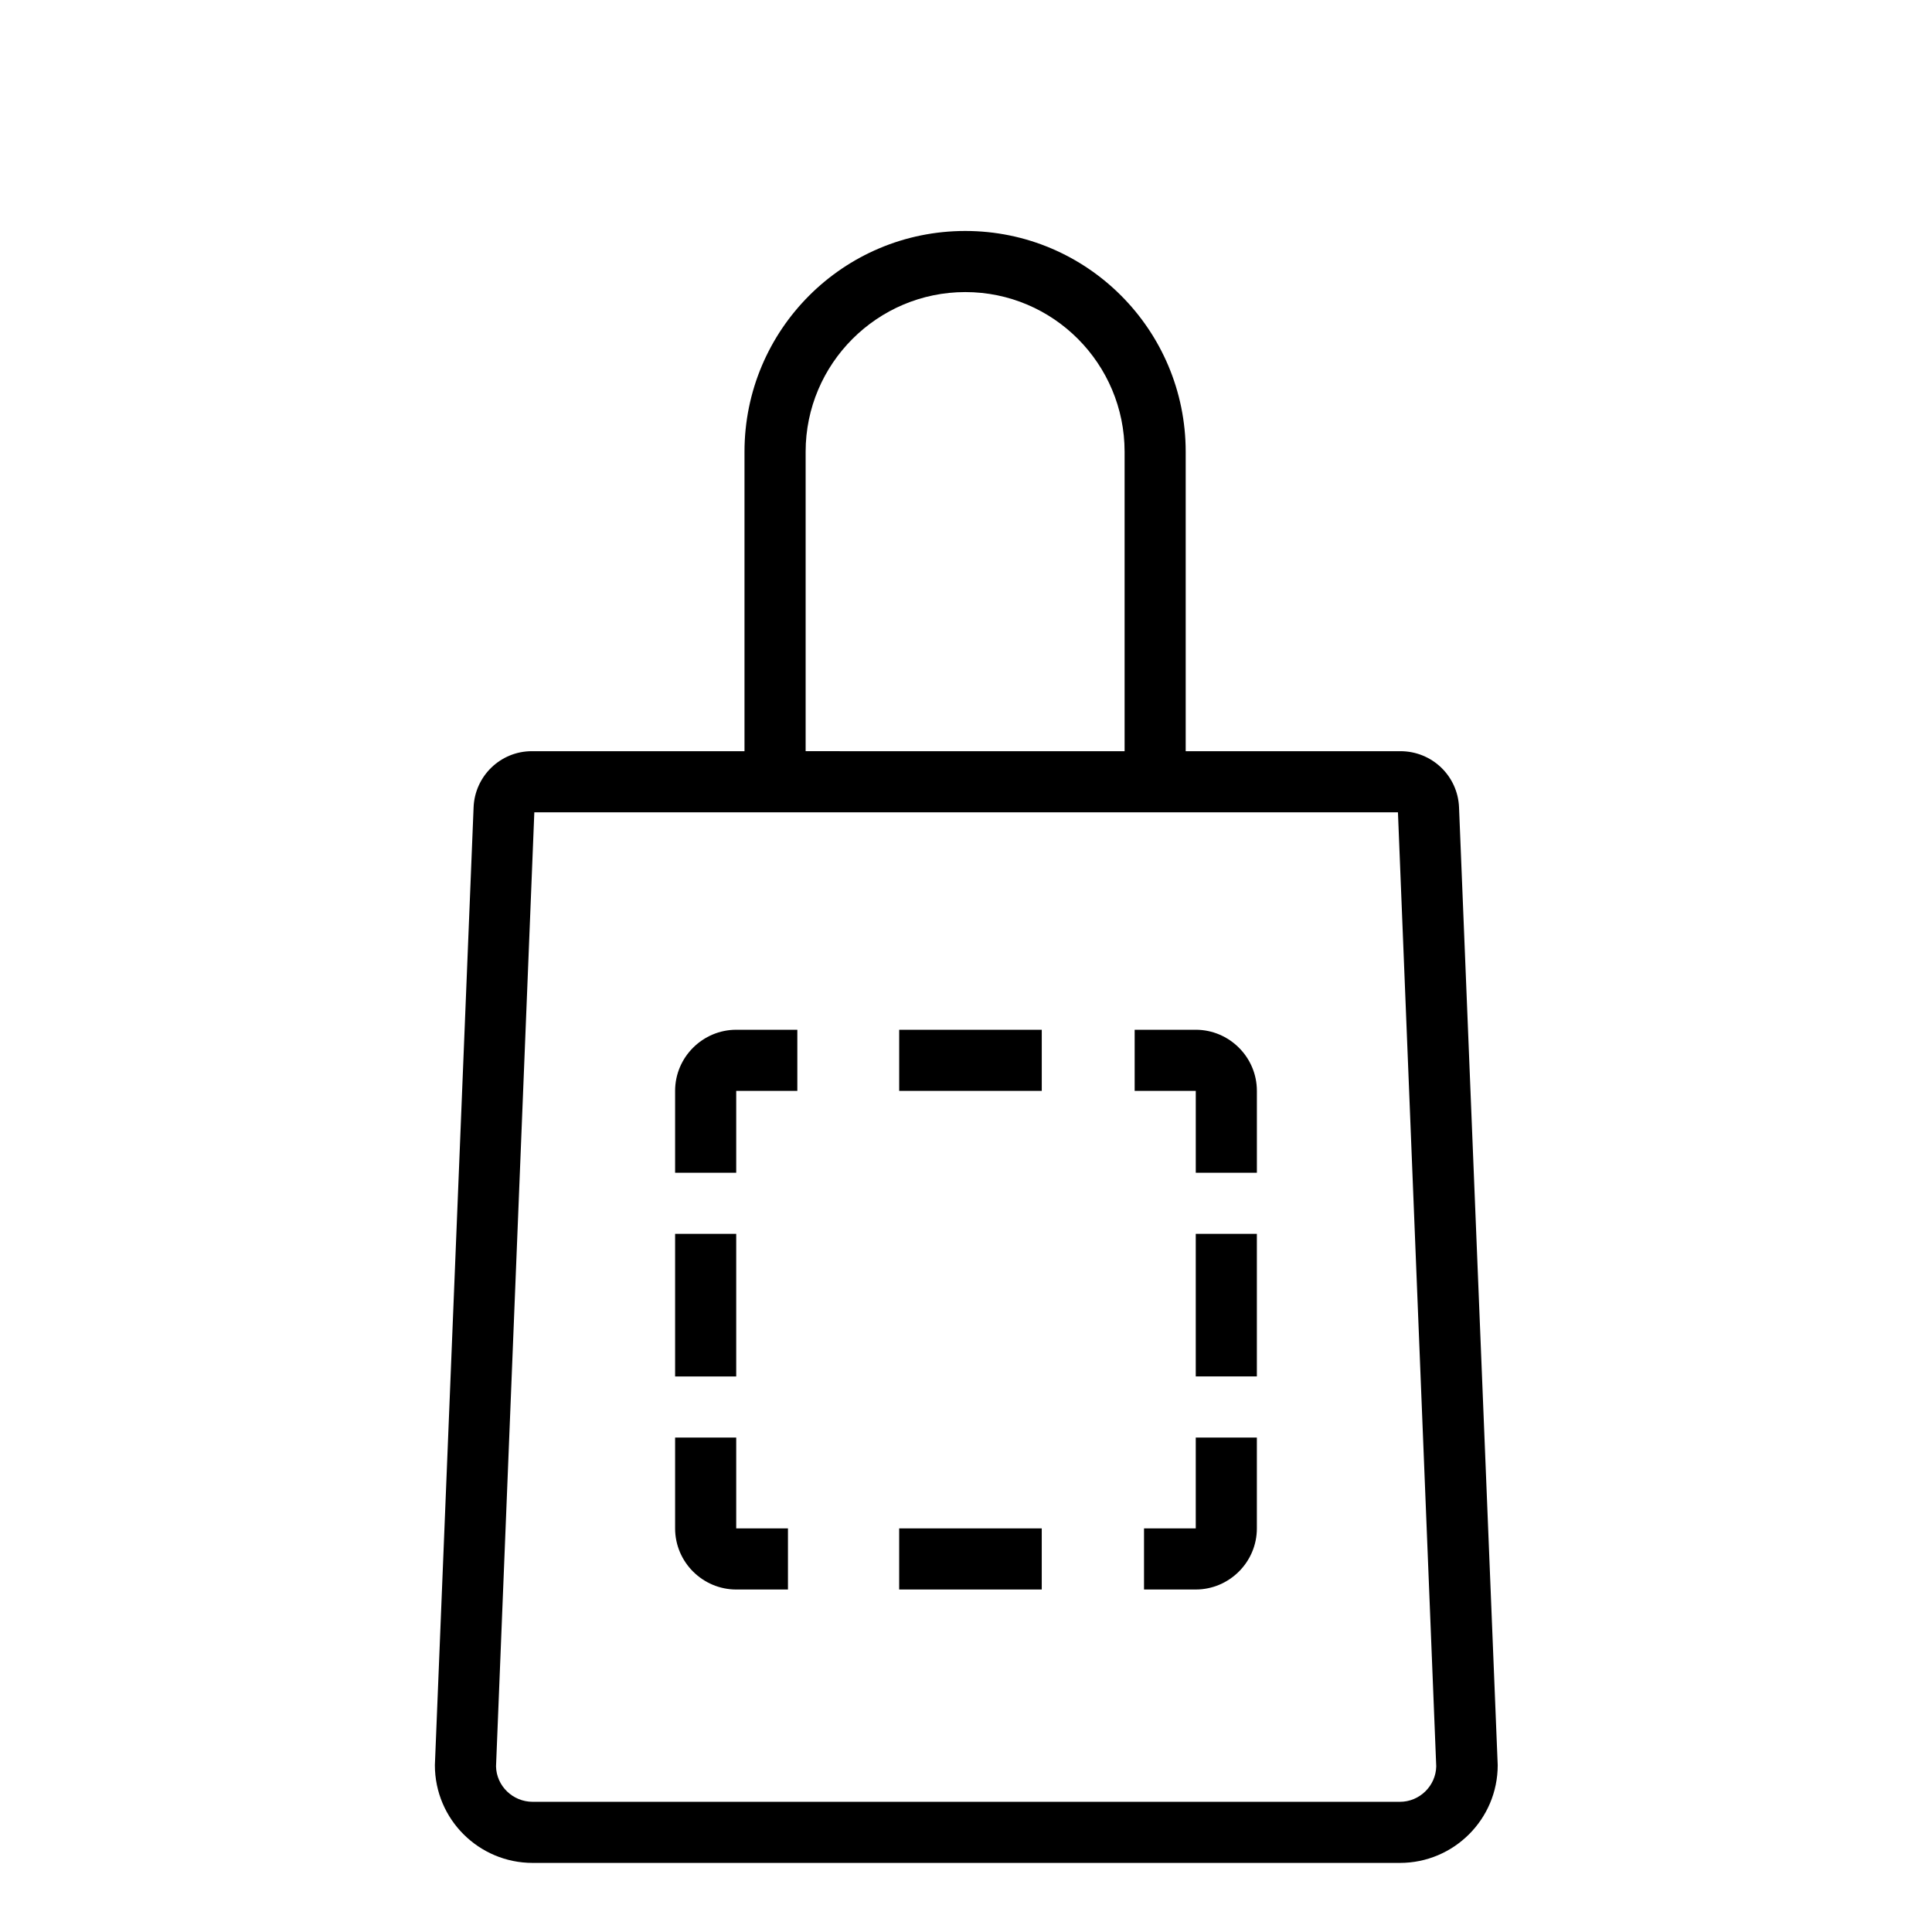
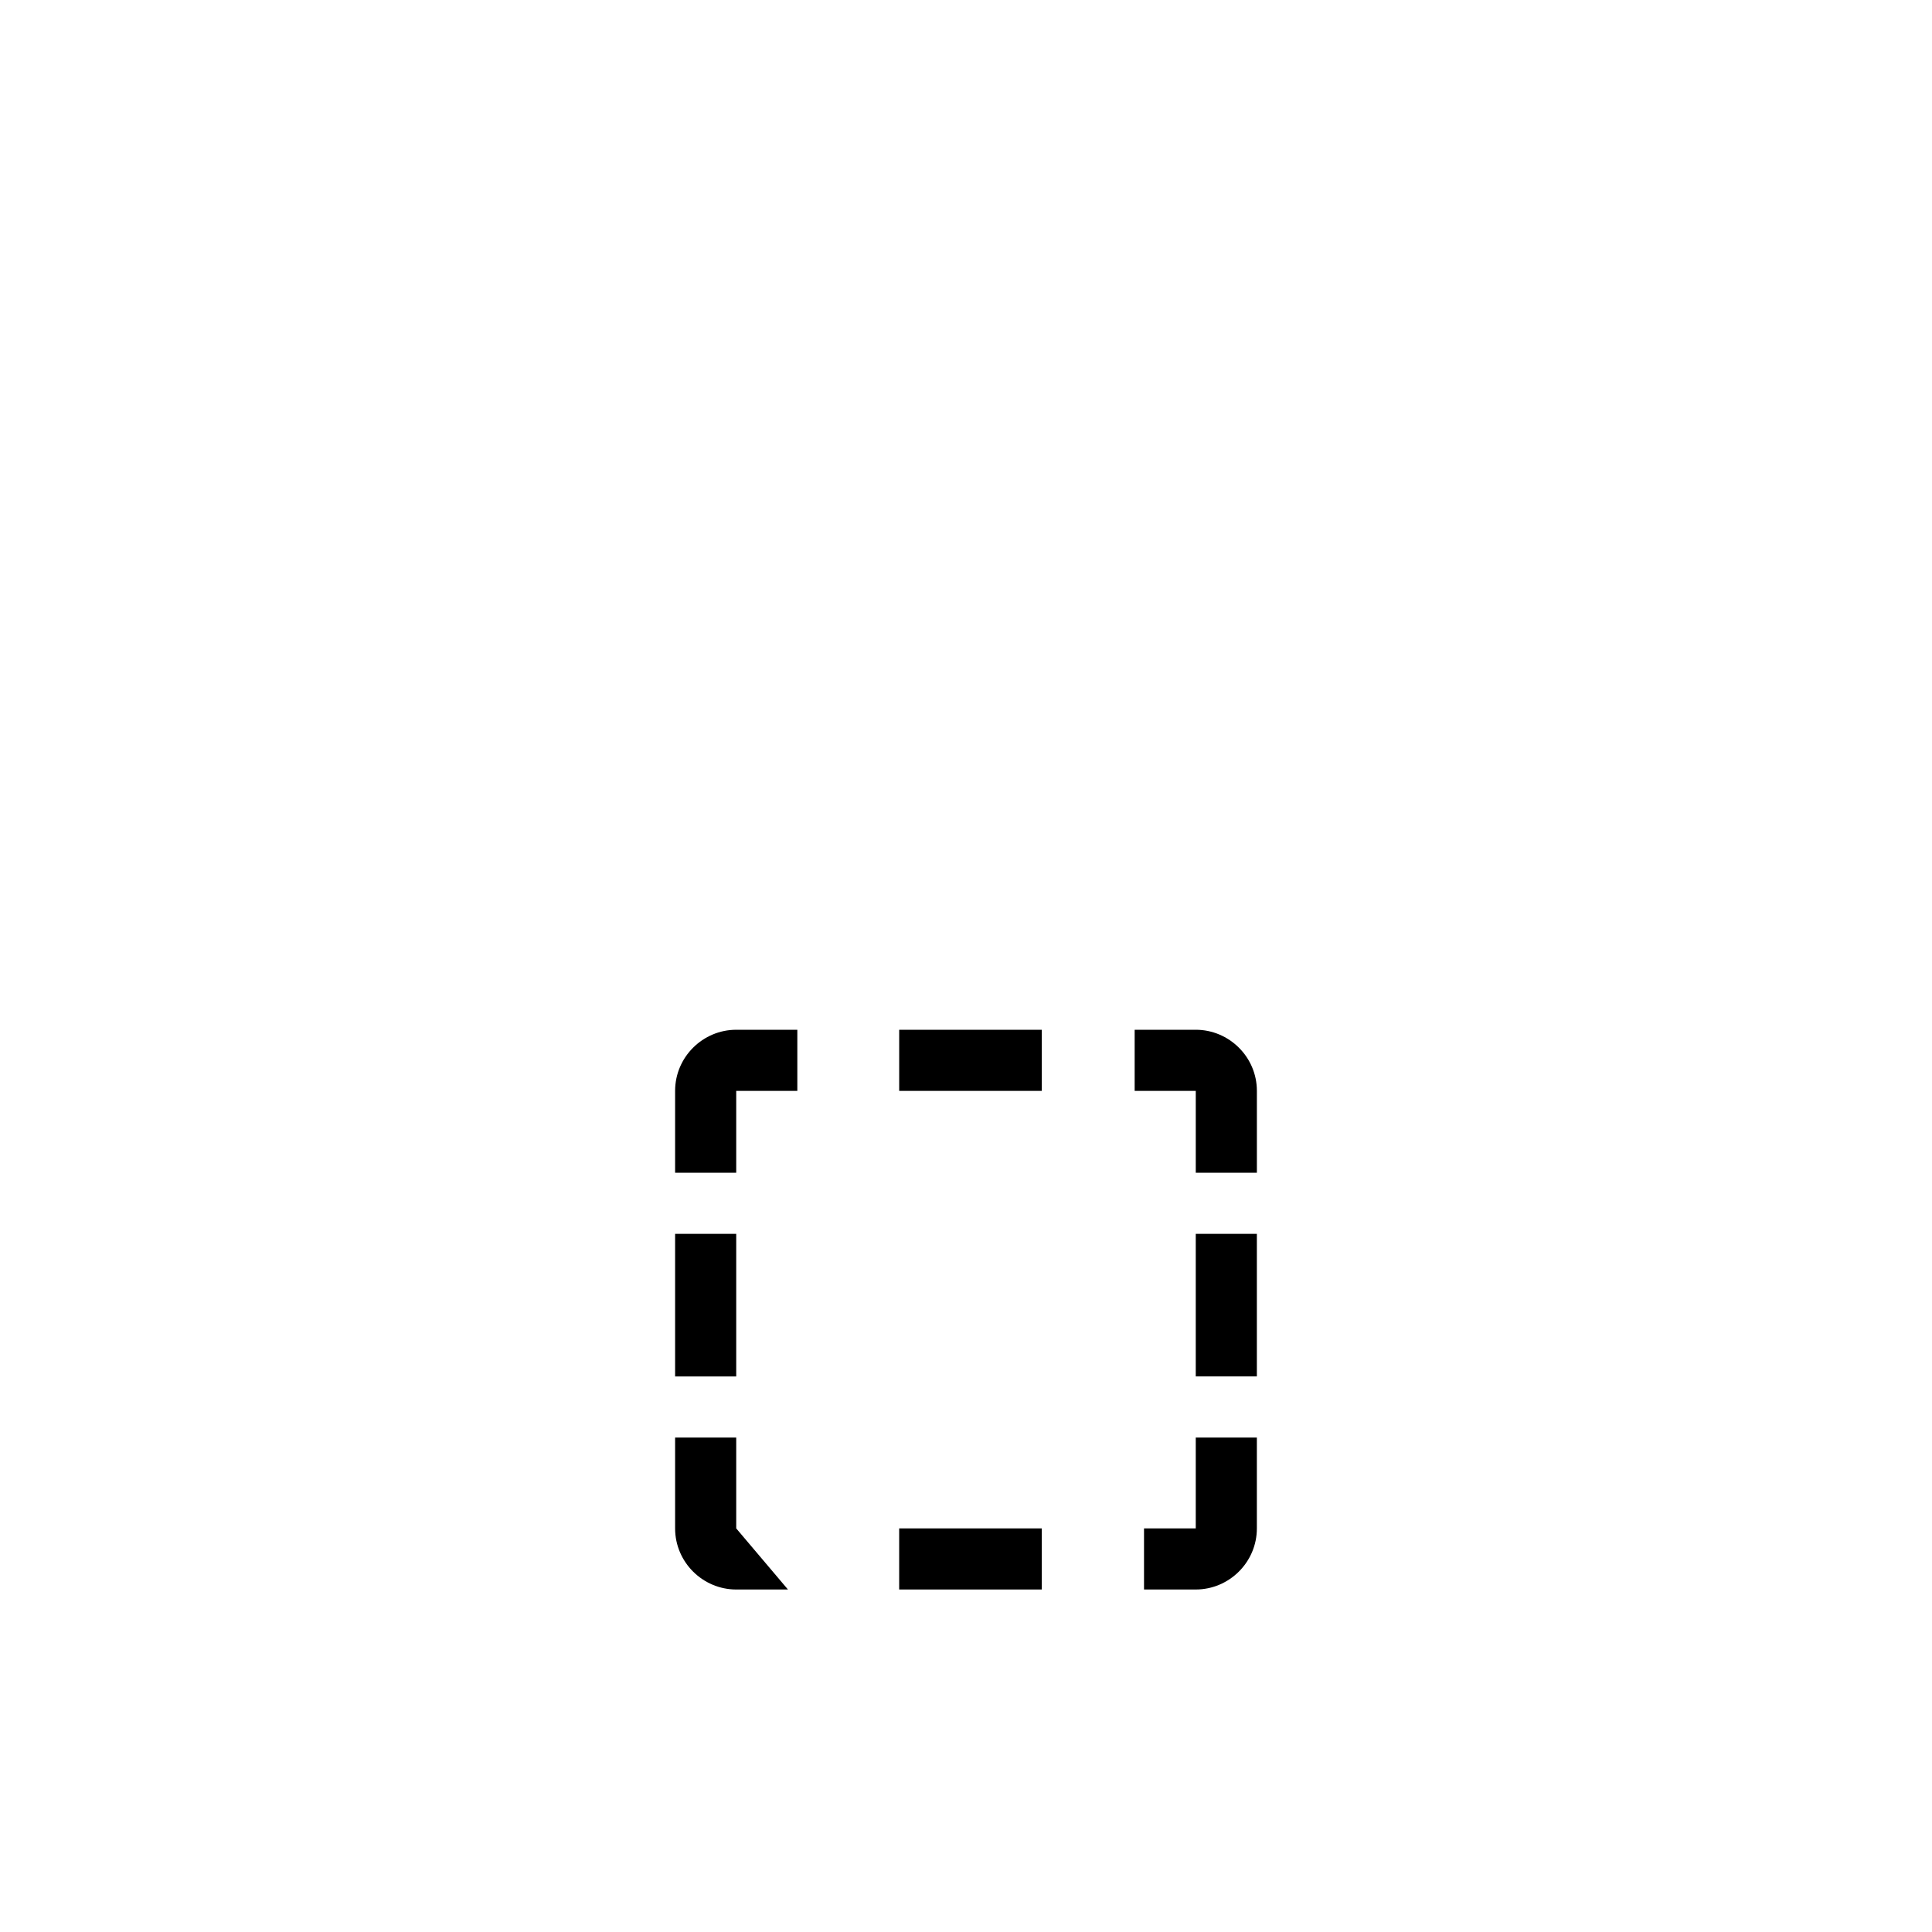
<svg xmlns="http://www.w3.org/2000/svg" fill="#000000" width="800px" height="800px" version="1.1" viewBox="144 144 512 512">
  <g>
-     <path d="m530.66 357.97c-0.324-8.312-7.125-14.898-15.547-14.898h-56.891v-79.348c0-32.281-26.125-58.516-58.406-58.516-32.387 0-58.516 26.234-58.516 58.516v79.352l-56.355-0.004c-8.312 0-15.113 6.586-15.438 14.898l-10.258 253.81c0 14.359 11.66 25.91 25.91 25.91h229.84c14.25 0 25.91-11.551 25.91-25.91zm-173.16-94.246c0-23.32 19-42.32 42.32-42.32s42.211 19 42.211 42.32v79.352l-84.531-0.004zm156.97 95.543 10.148 252.84c-0.109 5.184-4.426 9.391-9.609 9.391h-229.84c-5.289 0-9.609-4.211-9.715-9.391l10.148-252.84z" />
-     <path d="m382.29 549.04v16.195h37.785v-16.195zm-43.184 0v-24.074h-16.195v24.074c0 8.961 7.34 16.195 16.195 16.195h13.711v-16.195zm-16.195-78.055v37.785h16.195v-37.785zm16.195-54.086c-8.852 0-16.195 7.234-16.195 16.195v21.699h16.195v-21.699h16.195v-16.195zm108.07 132.14v16.195h13.711c8.852 0 16.195-7.234 16.195-16.195v-24.074h-16.195v24.074zm13.711-78.055v37.785h16.195v-37.785zm-16.191-54.086v16.195h16.195v21.699h16.195v-21.699c0-8.961-7.34-16.195-16.195-16.195zm-62.402 0v16.195h37.785v-16.195z" />
+     <path d="m382.29 549.04v16.195h37.785v-16.195zm-43.184 0v-24.074h-16.195v24.074c0 8.961 7.34 16.195 16.195 16.195h13.711zm-16.195-78.055v37.785h16.195v-37.785zm16.195-54.086c-8.852 0-16.195 7.234-16.195 16.195v21.699h16.195v-21.699h16.195v-16.195zm108.07 132.14v16.195h13.711c8.852 0 16.195-7.234 16.195-16.195v-24.074h-16.195v24.074zm13.711-78.055v37.785h16.195v-37.785zm-16.191-54.086v16.195h16.195v21.699h16.195v-21.699c0-8.961-7.34-16.195-16.195-16.195zm-62.402 0v16.195h37.785v-16.195z" />
  </g>
</svg>